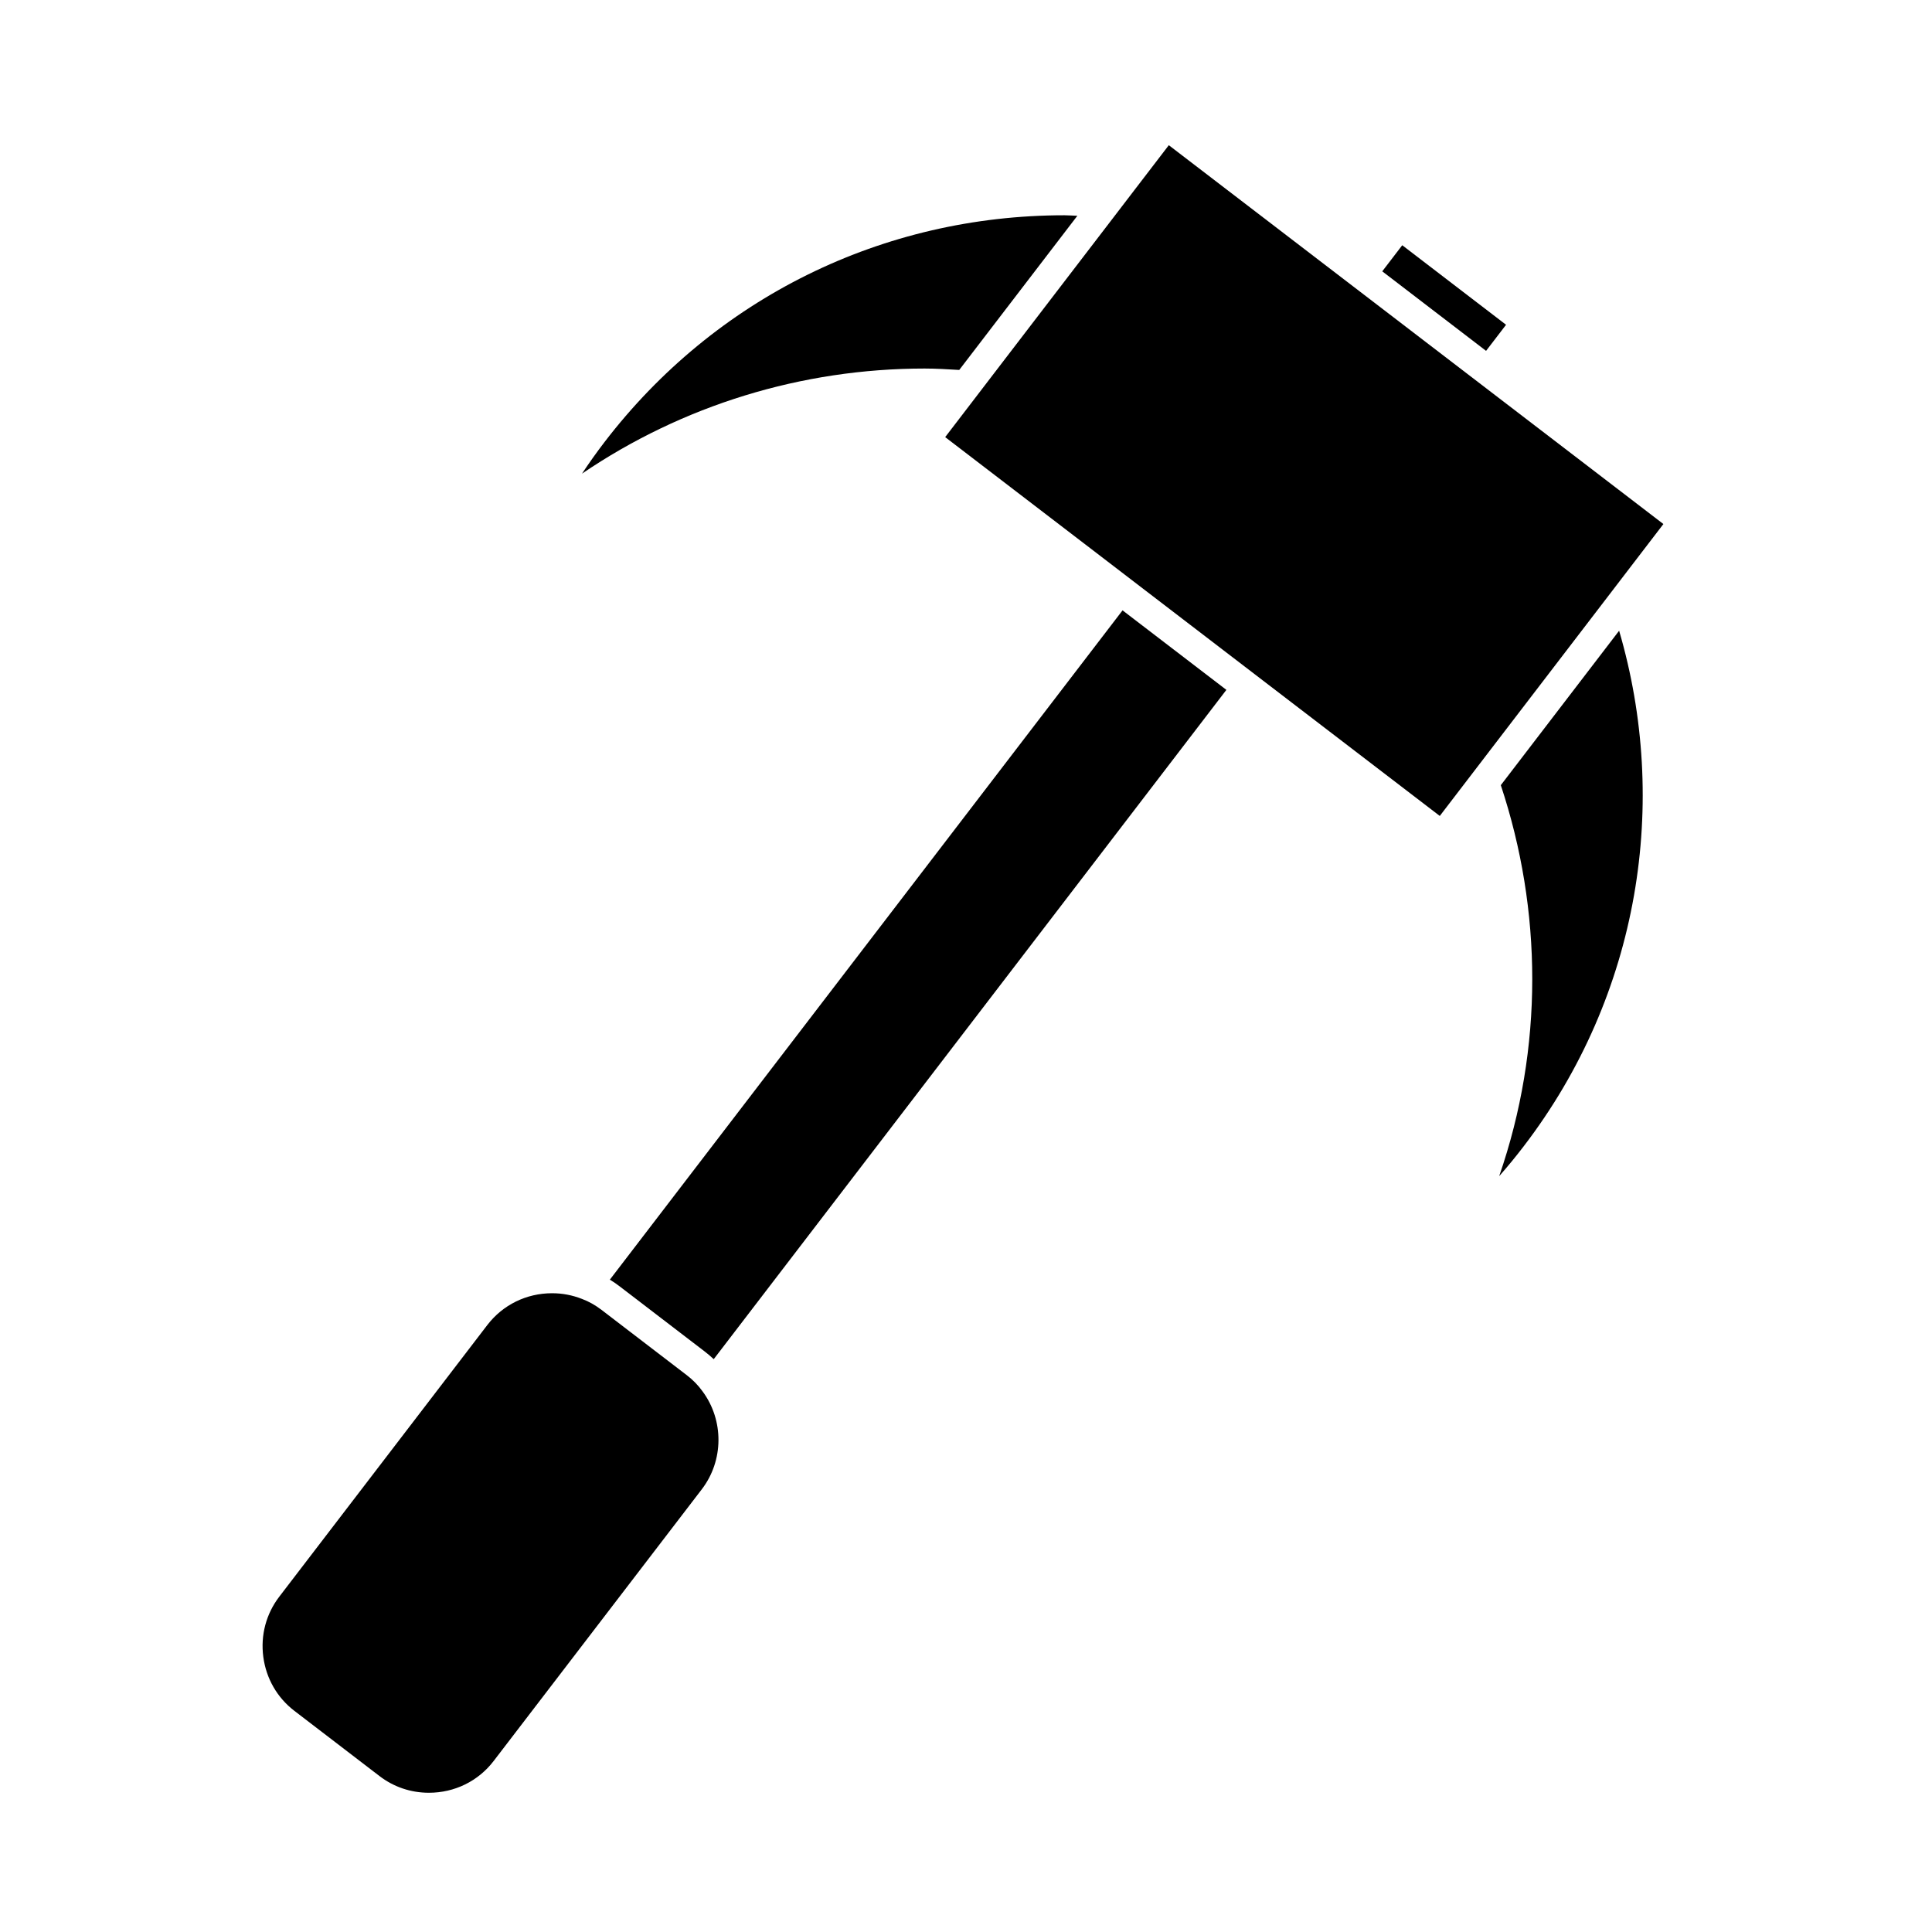
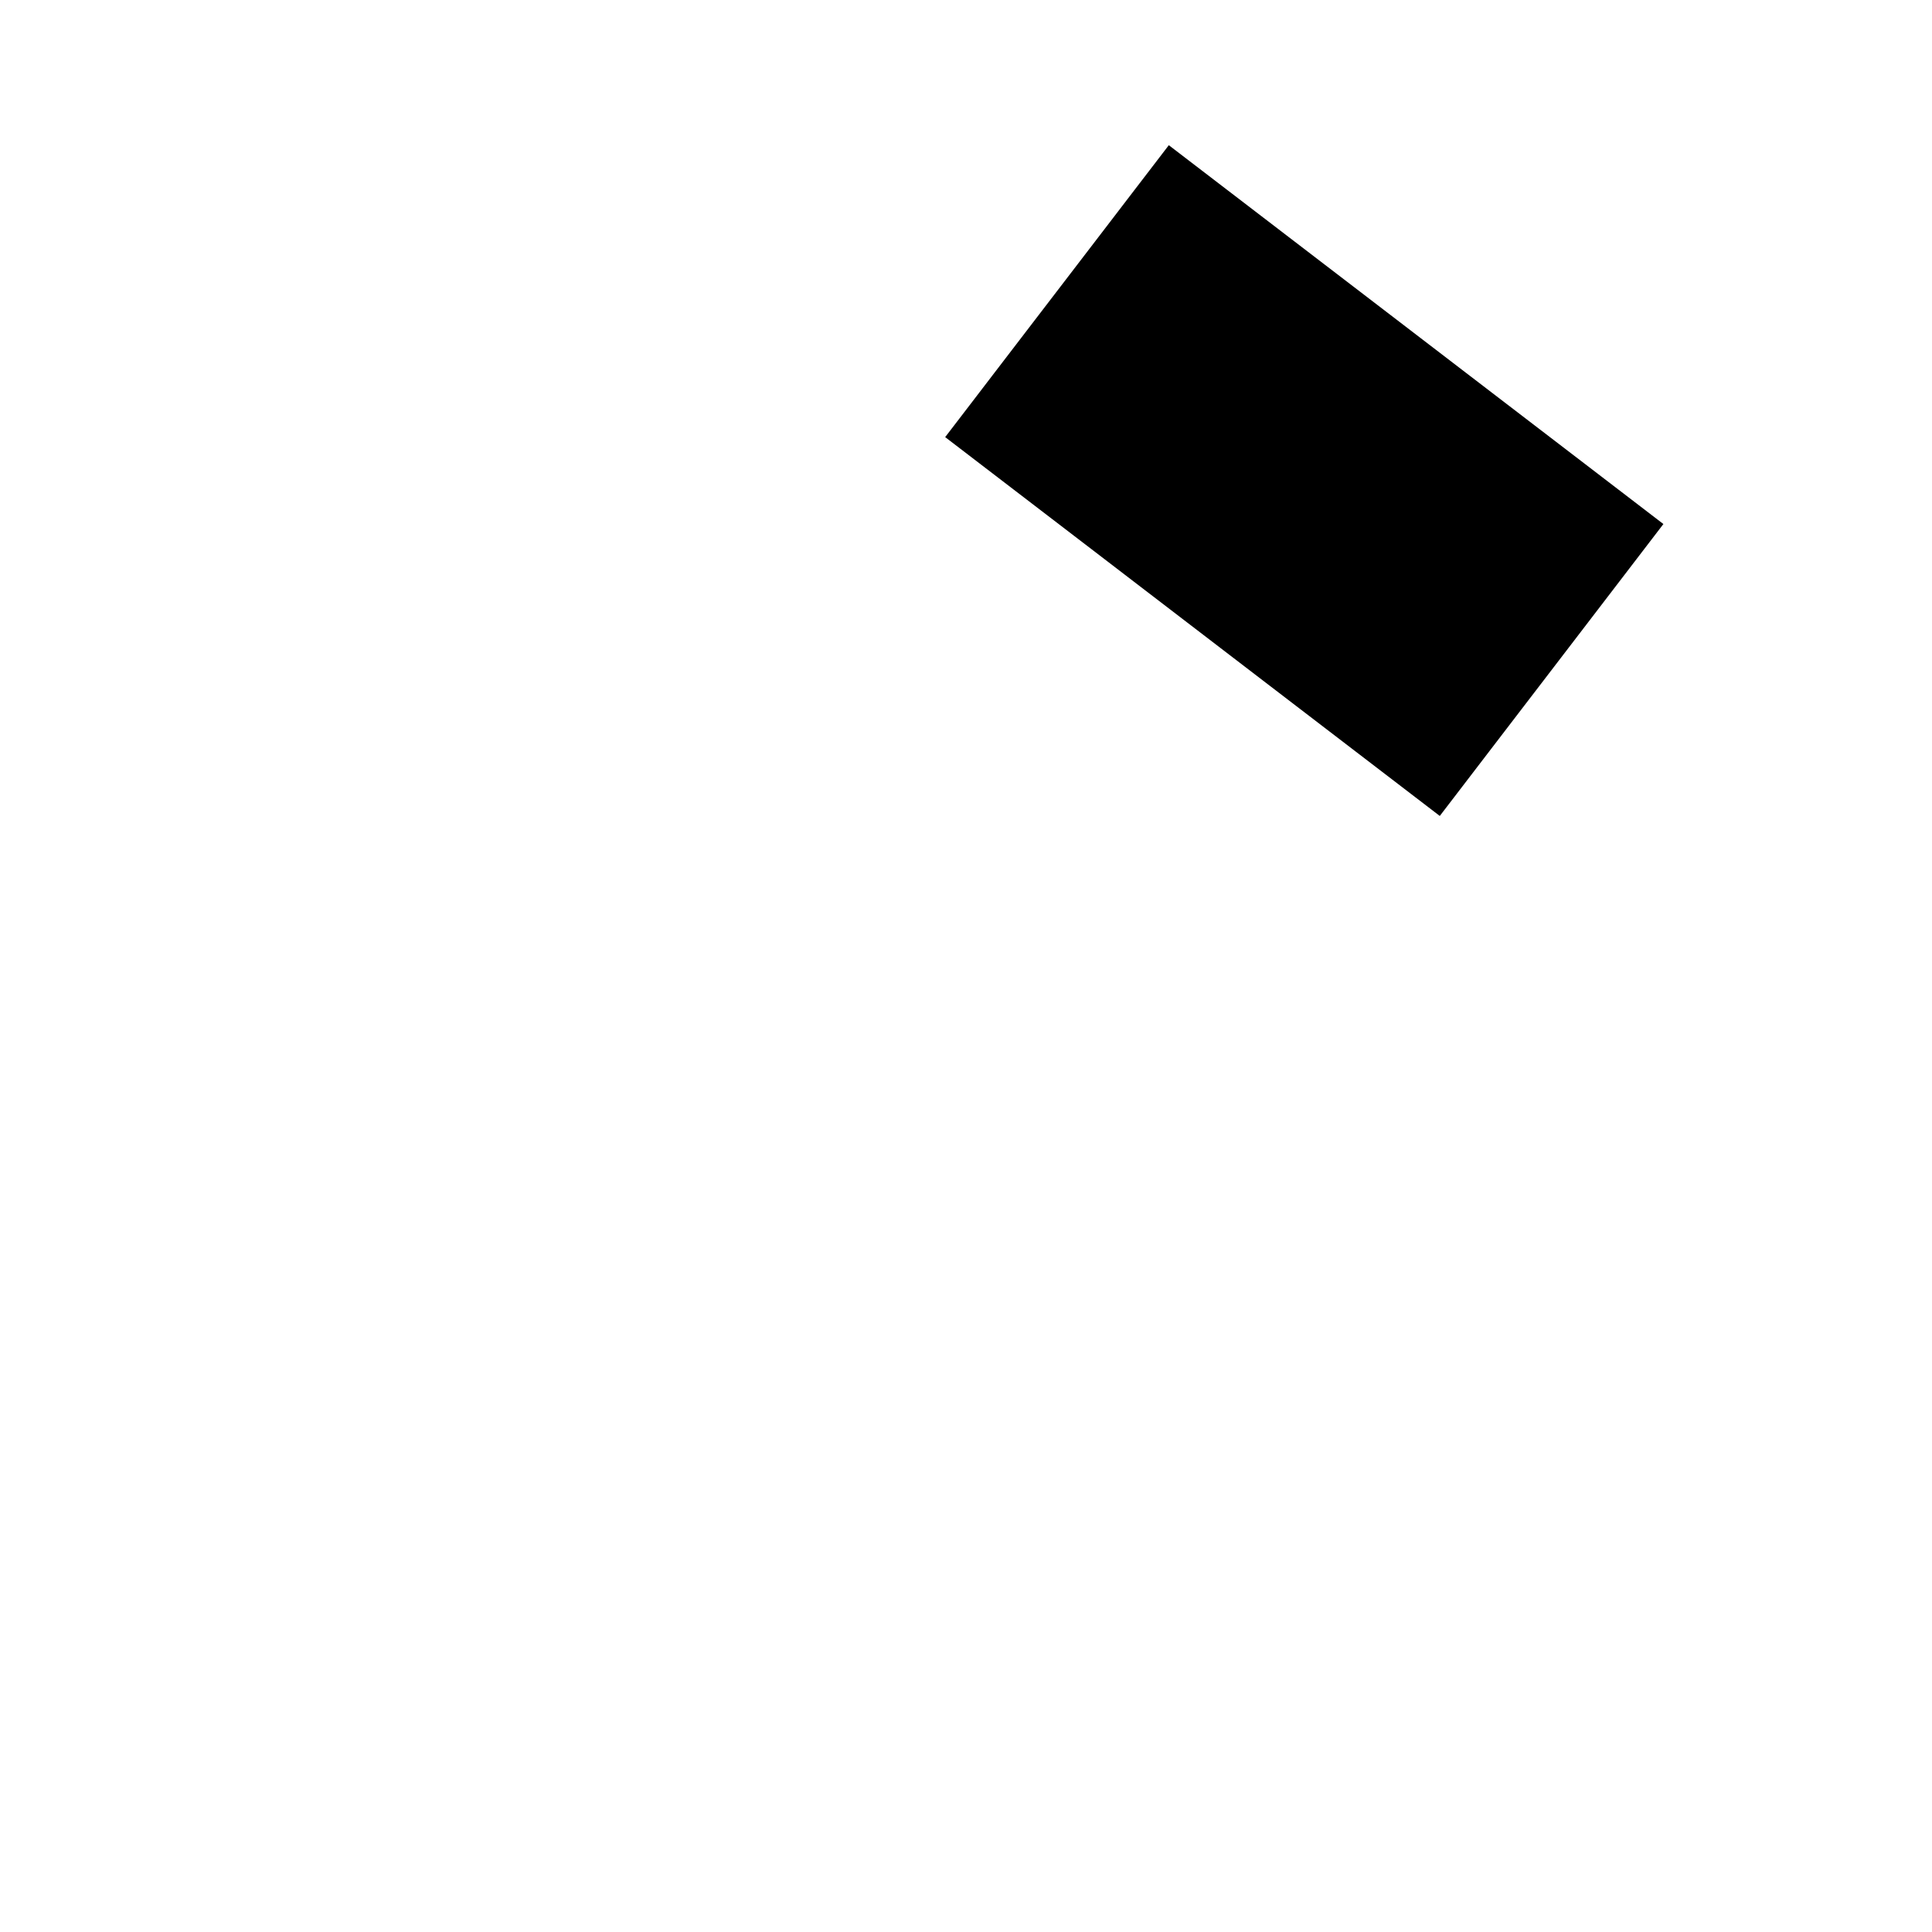
<svg xmlns="http://www.w3.org/2000/svg" fill="#000000" width="800px" height="800px" version="1.1" viewBox="144 144 512 512">
  <g>
    <path d="m539.29 248-6.246-4.785-27.516-21.078-6.25-4.785-45.531-34.871-9.098 11.871-5.547 7.246-31.594 41.234-5.547 7.246-7.477 9.762 45.531 34.871 6.25 4.793 27.516 21.078 6.246 4.785 45.531 34.867 7.41-9.672 5.594-7.305 31.543-41.172 5.641-7.367 9.074-11.844-26.082-19.98z" />
-     <path d="m541.73 352.08c10.996 33.109 11.371 69.535-0.43 103.61 2.273-2.578 4.441-5.215 6.496-7.91 30.898-40.336 38.594-91.246 25.289-136.63z" />
-     <path d="m515.61 208.99 27.512 21.078-5.297 6.914-27.512-21.078z" />
-     <path d="m305.62 483.12c0.883 0.539 1.746 1.129 2.586 1.773l22.551 17.27c0.84 0.645 1.637 1.324 2.387 2.031l135.86-177.37-27.516-21.074z" />
-     <path d="m398.21 242.04 31.301-40.855c-1.141-0.027-2.262-0.137-3.406-0.137-48.207 0-92.648 21.922-121.93 60.141-2.062 2.691-4.039 5.473-5.941 8.332 26.598-18.074 58.18-27.855 90.805-27.855 3.082 0 6.121 0.199 9.168 0.375z" />
-     <path d="m325.97 508.41-22.551-17.27c-1.664-1.273-3.41-2.258-5.207-2.918-2.562-1.004-5.195-1.5-7.898-1.5-6.809 0-13.062 3.07-17.168 8.422l-55.137 71.996c-3.488 4.555-4.992 10.223-4.231 15.961 0.762 5.734 3.688 10.816 8.246 14.301l22.555 17.281c3.777 2.891 8.301 4.418 13.082 4.418 6.812 0 13.074-3.07 17.172-8.43l55.152-71.996c5.809-7.582 5.894-18.254 0.203-25.941-1.152-1.613-2.559-3.051-4.219-4.324z" />
  </g>
</svg>